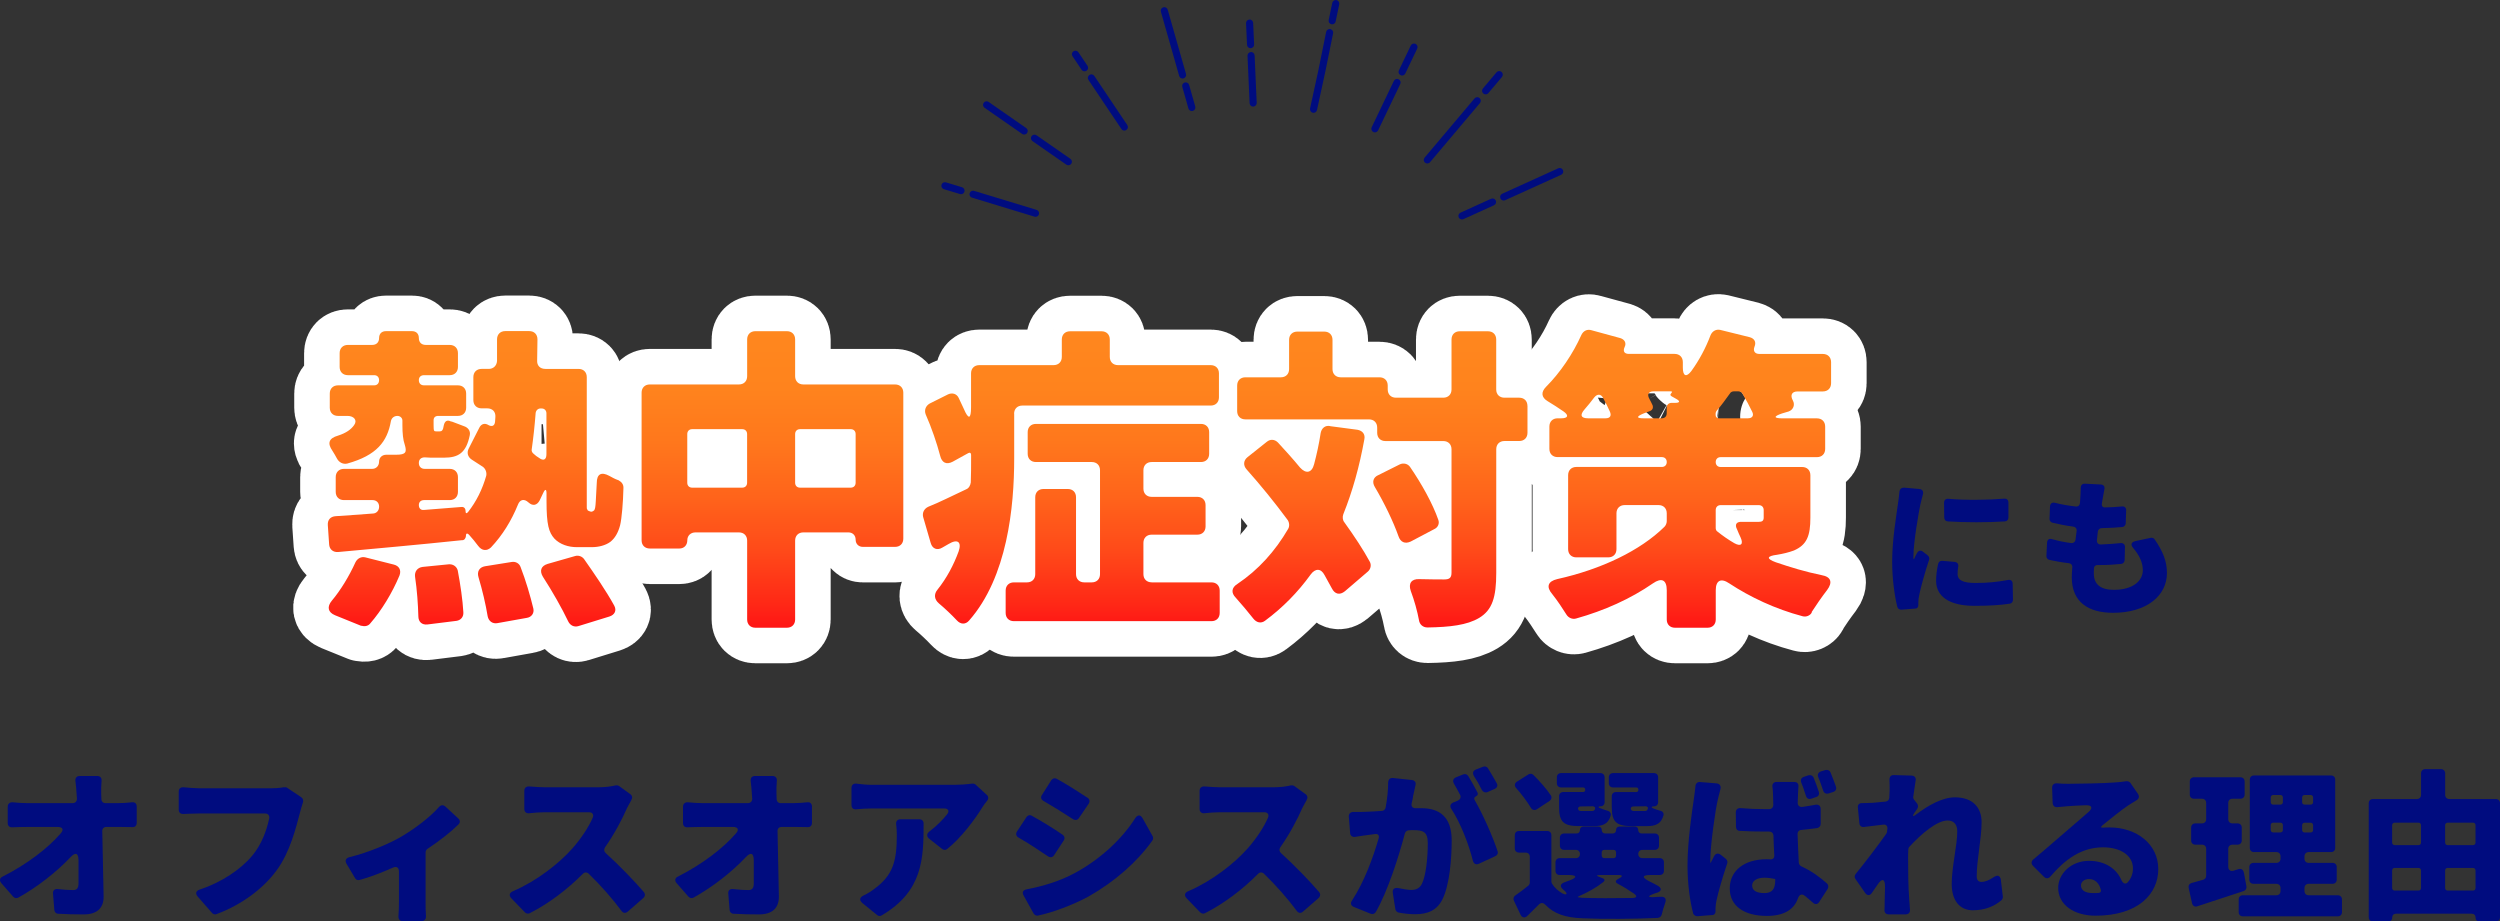
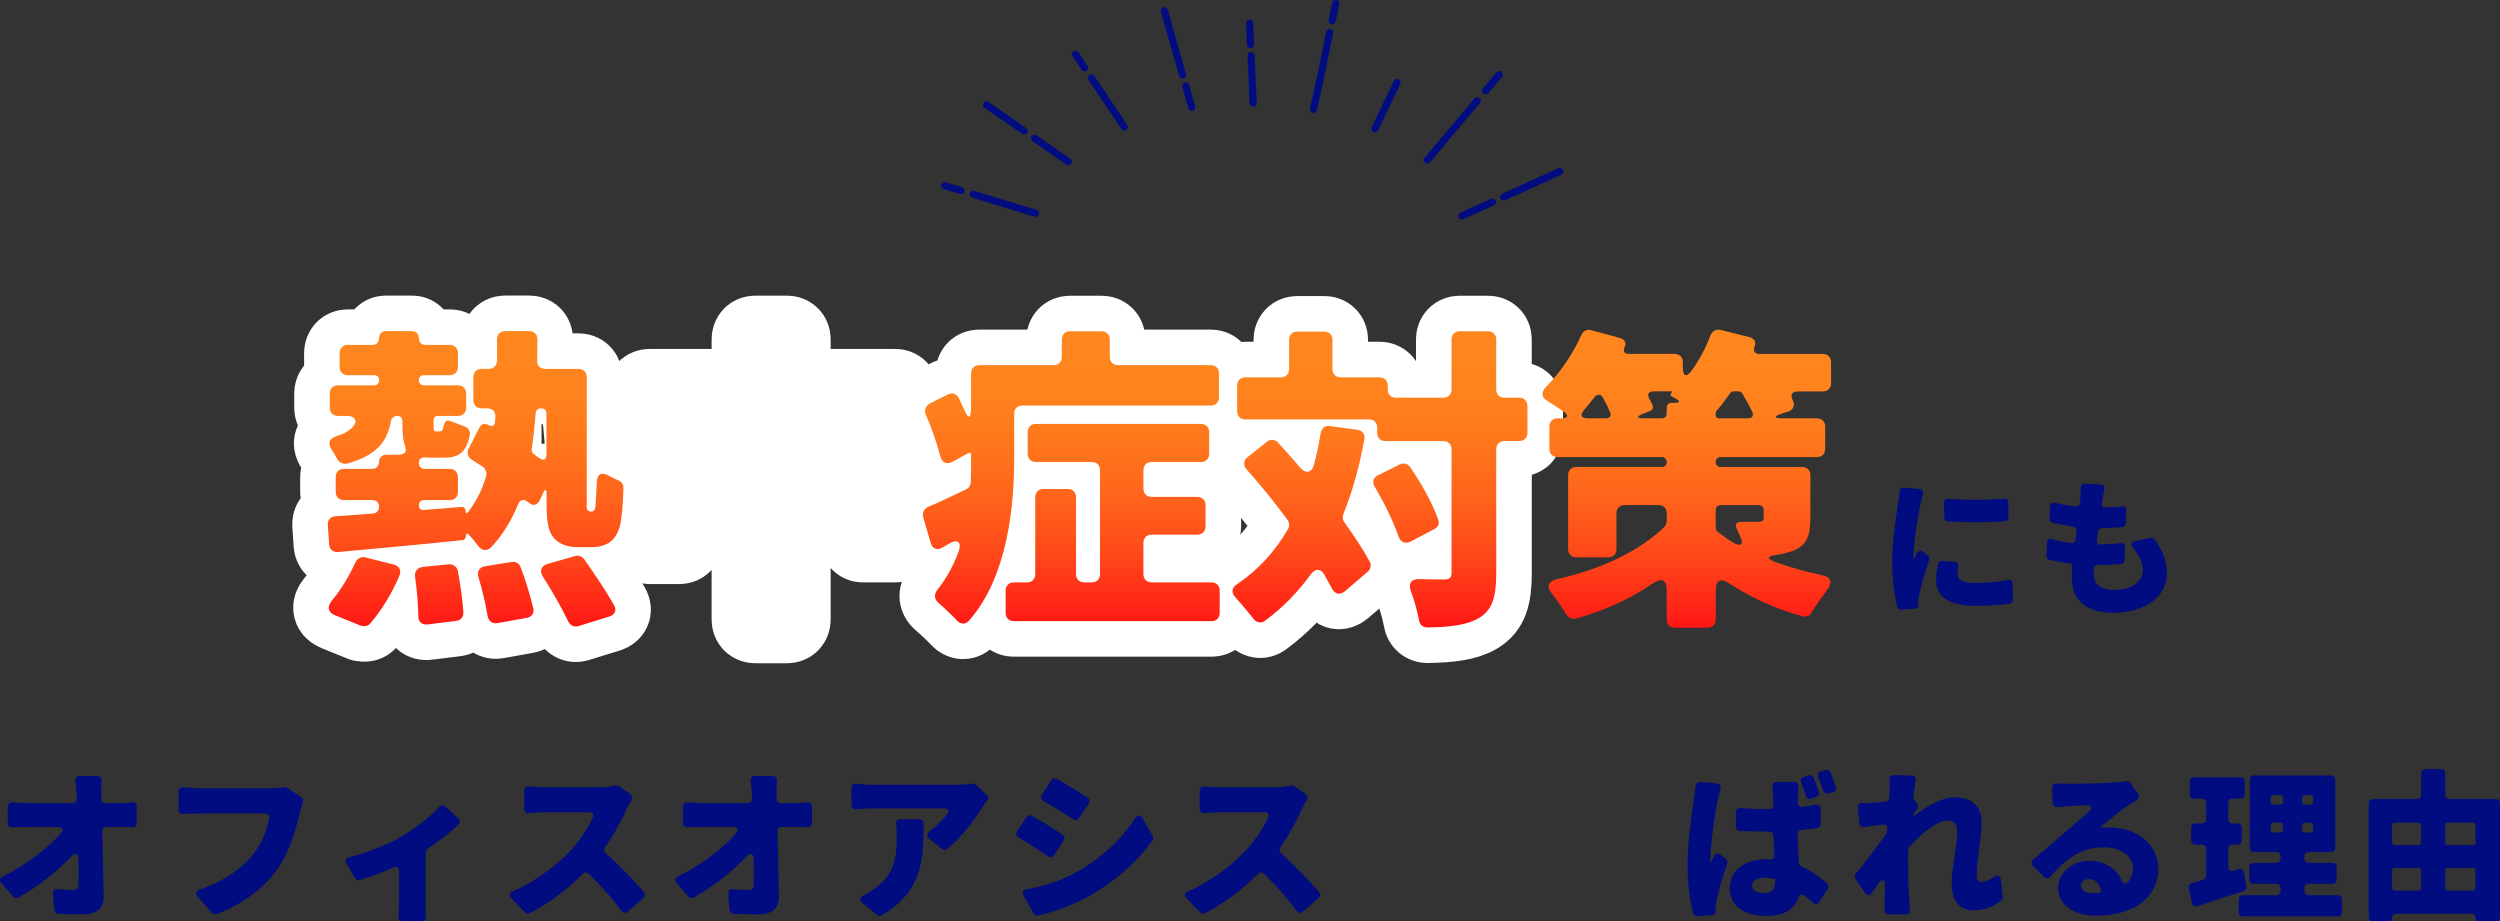
<svg xmlns="http://www.w3.org/2000/svg" id="_レイヤー_2" data-name="レイヤー 2" viewBox="0 0 562.74 207.41">
  <rect x="0" y="0" width="562.74" height="207.41" fill="#333333" stroke="none" />
  <defs>
    <style>
      .cls-1 {
        fill: #000c7f;
      }

      .cls-2 {
        fill: url(#_名称未設定グラデーション_176);
      }

      .cls-3 {
        fill: none;
        stroke: #fff;
        stroke-linecap: round;
        stroke-linejoin: round;
        stroke-width: 16px;
      }
    </style>
    <linearGradient id="_名称未設定グラデーション_176" data-name="名称未設定グラデーション 176" x1="242.99" y1="141.3" x2="242.99" y2="74.2" gradientUnits="userSpaceOnUse">
      <stop offset="0" stop-color="#ff1515" />
      <stop offset=".08" stop-color="#ff2816" />
      <stop offset=".26" stop-color="#ff4a19" />
      <stop offset=".44" stop-color="#ff641b" />
      <stop offset=".62" stop-color="#ff771c" />
      <stop offset=".8" stop-color="#ff831d" />
      <stop offset="1" stop-color="#ff871e" />
    </linearGradient>
  </defs>
  <g id="text_OL">
    <g>
      <g>
        <g>
          <g>
            <path class="cls-3" d="M132.56,115.03l.44.15h.22c.15-.07.37-.15.52-.3.22-.3.3-.81.37-2.07l.22-4.07c0-2.07,1.04-2.59,2.81-1.63.67.37,1.33.74,2,.96,0,0,.07,0,.15.07.67.37,1.11.96,1.04,1.78-.07,3.18-.37,6.73-.74,8.29-.44,1.7-1.18,2.96-2.22,3.77-1.11.81-2.66,1.18-4.14,1.18h-3.4c-1.85,0-3.77-.59-5.03-1.92-1.26-1.41-1.78-3.11-1.78-8.44v-1.7c0-1.04-.3-1.11-.74-.15l-.81,1.7c-.59,1.11-1.55,1.33-2.52.44-.96-.89-1.92-.67-2.37.52-1.48,3.63-3.48,6.88-6.07,9.62-.96.89-2.07.74-2.89-.37-.59-.81-1.33-1.7-2.07-2.52-.37-.37-.67-.3-.67.22,0,.59-.37,1.04-.81,1.04h-.15c-9.84,1.04-19.83,1.92-27.83,2.66-1.11.07-1.92-.59-2-1.7l-.3-4.37c-.07-1.18.59-1.92,1.78-2,2.52-.15,5.25-.37,8.29-.59.89,0,1.48-.67,1.48-1.55s-.59-1.48-1.48-1.48h-6.44c-1.11,0-1.85-.74-1.85-1.85v-3.33c0-1.11.74-1.85,1.85-1.85h6.36c.89,0,1.55-.67,1.55-1.63,0-.89.67-1.55,1.63-1.55h2.22c2.22,0,2.44-.59,1.92-2.29-.37-1.04-.52-2.52-.52-4.37v-1.04c0-.59-.52-1.04-1.11-1.04-.74,0-1.33.44-1.48,1.18-.81,4.59-3.18,7.7-9.84,9.55-.96.22-1.85-.3-2.29-1.11-.3-.59-.67-1.18-1.04-1.78-1.18-1.7-.81-2.81,1.26-3.4,1.85-.59,2.96-1.41,3.63-2.37.81-1.11-.07-2.07-1.48-2.07h-2.15c-1.11,0-1.85-.74-1.85-1.85v-3.18c0-1.11.74-1.85,1.85-1.85h8.14c.67,0,1.11-.44,1.11-1.18,0-.67-.44-1.11-1.11-1.11h-5.92c-1.11,0-1.85-.74-1.85-1.85v-3.11c0-1.11.74-1.85,1.85-1.85h5.48c.96,0,1.55-.59,1.55-1.55s.59-1.55,1.55-1.55h5.85c.96,0,1.55.59,1.55,1.55s.59,1.55,1.55,1.55h5.4c1.11,0,1.85.74,1.85,1.85v3.11c0,1.11-.74,1.85-1.85,1.85h-5.77c-.74,0-1.18.44-1.18,1.11,0,.74.44,1.18,1.18,1.18h7.62c1.11,0,1.85.74,1.85,1.85v3.18c0,1.11-.74,1.85-1.85,1.85h-4.44c-.67,0-1.04.37-1.04.96v1.04c0,1.41.07,1.48.59,1.48h.81c.44,0,.74-.22.89-1.33.22-1.04.81-1.33,1.63-.89h.15l2.74,1.04c.96.3,1.55,1.11,1.33,2.07-.81,3.92-2.52,5.03-5.77,5.03h-3.03l-1.33-.07c-.81,0-1.33.44-1.33,1.26s.52,1.33,1.33,1.33h5.62c1.11,0,1.85.74,1.85,1.85v3.33c0,1.11-.74,1.85-1.85,1.85h-5.77c-.74,0-1.18.44-1.18,1.11,0,.74.44,1.18,1.11,1.11l8.44-.67c.59-.07.96.3.96.89s.22.67.59.22c1.85-2.37,3.18-5.03,4.07-8.14.15-.74-.15-1.55-.74-2l-2.52-1.63c-.89-.59-1.18-1.55-.67-2.52l2.37-4.66c.44-.89,1.26-1.11,2.07-.59.81.44,1.41.15,1.48-.81l.07-1.04c.07-1.18-.67-1.92-1.85-1.92h-1.26c-1.11,0-1.85-.74-1.85-1.85v-5.18c0-1.11.74-1.85,1.85-1.85h1.63c1.04,0,1.78-.74,1.85-1.78v-4.88c0-1.11.74-1.85,1.85-1.85h5.4c1.11,0,1.85.74,1.85,1.85,0,1.63-.07,3.18-.07,4.74-.07,1.18.67,1.92,1.85,1.92h7.47c1.11,0,1.85.74,1.85,1.85v29.31c0,.22,0,.37.15.52,0,.07.07.22.15.22s.07.07.15.07ZM81.42,140.86h-.15l-5.85-2.37c-1.63-.67-1.85-1.92-.74-3.26,2-2.37,3.92-5.55,5.33-8.66.44-.89,1.33-1.33,2.22-1.11l6.44,1.63c1.18.3,1.7,1.26,1.26,2.44-1.63,3.92-4.07,7.92-6.59,10.8-.44.59-1.26.74-1.92.52ZM95.12,127.61l5.92-.59c.96-.07,1.78.52,2,1.41.59,3.11,1.11,6.66,1.26,9.4.07,1.04-.59,1.78-1.55,1.92l-6.51.81c-1.26.15-2.07-.59-2.07-1.85-.07-2.66-.3-5.92-.74-8.88-.15-1.18.52-2.07,1.7-2.22ZM109.18,127.46l5.99-.96c.89-.15,1.7.3,2,1.11,1.18,3.03,2.22,6.59,2.89,9.4.22,1.04-.44,1.92-1.48,2.07l-6.59,1.18c-1.11.22-2-.44-2.22-1.55-.44-2.66-1.18-5.85-2.07-8.81-.37-1.26.22-2.22,1.48-2.44ZM121.9,91.94h-.22c-.59,0-1.04.44-1.11,1.04-.22,2.89-.52,5.62-.89,8.21-.07.37.15.74.44.96.37.37.81.67,1.18.89,1.04.81,1.7.44,1.7-.81v-9.18c0-.67-.44-1.11-1.11-1.11ZM123.24,126.94l6.22-1.78c.74-.22,1.55.07,2,.67,2.29,3.26,5.03,7.25,6.81,10.51.59,1.11.07,2.07-1.11,2.44l-6.96,2.15c-.96.3-1.85-.15-2.29-1.04-1.41-2.96-3.55-6.73-5.7-10.06-.81-1.33-.44-2.44,1.04-2.89Z" />
            <path class="cls-3" d="M180.83,86.54h20.65c1.11,0,1.85.74,1.85,1.85v32.86c0,1.11-.74,1.85-1.85,1.85h-7.25c-.96,0-1.63-.67-1.63-1.63s-.67-1.63-1.63-1.63h-10.14c-1.11,0-1.85.74-1.85,1.85v17.76c0,1.11-.74,1.85-1.85,1.85h-7.1c-1.11,0-1.85-.74-1.85-1.85v-17.76c0-1.11-.74-1.85-1.85-1.85h-9.77c-1.11,0-1.85.74-1.85,1.78,0,1.11-.74,1.85-1.78,1.85h-6.66c-1.11,0-1.85-.74-1.85-1.85v-33.23c0-1.11.74-1.85,1.85-1.85h20.06c1.11,0,1.85-.74,1.85-1.85v-8.29c0-1.11.74-1.85,1.85-1.85h7.1c1.11,0,1.85.74,1.85,1.85v8.29c0,1.11.74,1.85,1.85,1.85ZM155.81,109.77h11.25c.67,0,1.11-.44,1.11-1.11v-10.95c0-.67-.44-1.11-1.11-1.11h-11.25c-.67,0-1.11.44-1.11,1.11v10.95c0,.67.44,1.11,1.11,1.11ZM180.09,109.77h11.4c.67,0,1.11-.44,1.11-1.11v-10.95c0-.67-.44-1.11-1.11-1.11h-11.4c-.67,0-1.11.44-1.11,1.11v10.95c0,.67.44,1.11,1.11,1.11Z" />
            <path class="cls-3" d="M228.29,93.12v10.14c0,10.88-1.55,26.64-10.14,36.41-.81.96-1.92.89-2.74,0-1.18-1.26-2.74-2.74-4.07-3.85-1.04-.89-1.18-2.07-.3-3.11,2.07-2.59,3.63-5.55,4.74-8.58.74-2.15-.22-2.89-2.22-1.7l-1.41.81c-1.18.74-2.29.3-2.66-1.04l-1.7-5.85c-.22-.96.22-1.85,1.18-2.29,2.44-.96,5.33-2.44,8.51-3.92.59-.22.96-.89,1.04-1.55.07-1.85.07-3.63.07-5.4v-.81c0-.44-.3-.59-.67-.37l-3.48,1.92c-1.41.74-2.44.22-2.81-1.33-.74-2.81-1.92-6.29-3.26-9.32-.37-.96,0-1.92.89-2.44l4.14-2.07c.96-.44,2-.15,2.44.89l1.11,2.37c1.04,2.44,1.63,2.37,1.63-.37v-7.62c0-1.11.74-1.85,1.85-1.85h16.73c1.11,0,1.85-.74,1.85-1.85v-3.92c0-1.11.74-1.85,1.85-1.85h7.1c1.11,0,1.85.74,1.85,1.85v3.92c0,1.11.74,1.85,1.85,1.85h20.87c1.11,0,1.85.74,1.85,1.85v5.4c0,1.11-.74,1.85-1.85,1.85h-42.41c-1.11,0-1.85.74-1.85,1.85ZM259.23,131.09h13.47c1.11,0,1.85.74,1.85,1.85v5.03c0,1.11-.74,1.85-1.85,1.85h-44.48c-1.11,0-1.85-.74-1.85-1.85v-5.03c0-1.11.74-1.85,1.85-1.85h2.96c1.11,0,1.85-.74,1.85-1.85v-17.32c0-1.11.74-1.85,1.85-1.85h5.48c1.11,0,1.85.74,1.85,1.85v17.32c0,1.11.74,1.85,1.85,1.85h1.7c1.11,0,1.85-.74,1.85-1.85v-23.39c0-1.11-.74-1.85-1.85-1.85h-12.58c-1.11,0-1.85-.74-1.85-1.85v-4.88c0-1.11.74-1.85,1.85-1.85h37.15c1.11,0,1.85.74,1.85,1.85v4.88c0,1.11-.74,1.85-1.85,1.85h-11.1c-1.11,0-1.85.74-1.85,1.85v4.14c0,1.11.74,1.85,1.85,1.85h10.29c1.11,0,1.85.74,1.85,1.85v4.81c0,1.11-.74,1.85-1.85,1.85h-10.29c-1.11,0-1.85.74-1.85,1.85v7.03c0,1.11.74,1.85,1.85,1.85Z" />
            <path class="cls-3" d="M299.42,95.93l6.14.81c1.18.22,1.78,1.04,1.55,2.15-1.11,6.14-2.66,11.69-4.74,16.87-.22.59-.15,1.33.22,1.78,2.29,3.18,4.29,6.22,5.77,8.95.37.74.15,1.63-.44,2.15l-5.18,4.44c-1.18.96-2.29.67-2.96-.67l-1.63-2.96c-.81-1.55-2.07-1.55-3.11-.15-2.89,4-6.29,7.47-10.29,10.43-.89.67-1.92.44-2.66-.52-1.11-1.41-2.59-3.18-3.92-4.66-1.11-1.11-.96-2.29.37-3.11,4.74-3.18,8.51-7.4,11.4-12.36.37-.59.3-1.41-.07-2-2.96-4-6.14-7.92-9.25-11.4-.81-.89-.74-2,.15-2.74l4.37-3.48c.81-.67,1.78-.59,2.52.15,1.63,1.78,3.33,3.63,4.96,5.62,1.33,1.48,2.66,1.26,3.18-.74.59-2.22,1.11-4.59,1.48-7.03.22-1.11,1.04-1.78,2.15-1.55ZM343.83,91.35v6.07c0,1.11-.74,1.85-1.85,1.85h-3.33c-1.11,0-1.85.74-1.85,1.85v27.83c0,5.48-.89,8.36-3.85,10.14-2.74,1.63-6.59,2.07-11.62,2.15-1.04,0-1.78-.67-1.92-1.63-.37-2-1.04-4.44-1.85-6.59-.59-1.7.15-2.74,1.92-2.66,2.52.07,4.74.07,5.62.07,1.18,0,1.63-.37,1.63-1.55v-27.75c0-1.11-.74-1.85-1.85-1.85h-13.03c-1.11,0-1.85-.74-1.85-1.85v-1.18c0-1.11-.74-1.85-1.85-1.85h-27.82c-1.11,0-1.85-.74-1.85-1.85v-5.77c0-1.11.74-1.85,1.85-1.85h7.99c1.11,0,1.85-.74,1.85-1.85v-6.59c0-1.11.74-1.85,1.85-1.85h6.07c1.11,0,1.85.74,1.85,1.85v6.59c0,1.11.74,1.85,1.85,1.85h8.73c1.11,0,1.85.74,1.85,1.85v.89c0,1.11.74,1.85,1.85,1.85h10.66c1.11,0,1.85-.74,1.85-1.85v-11.25c0-1.11.74-1.85,1.85-1.85h6.36c1.11,0,1.85.74,1.85,1.85v11.25c0,1.11.74,1.85,1.85,1.85h3.33c1.11,0,1.85.74,1.85,1.85ZM310.23,106.96l4.88-2.44c.81-.37,1.78-.15,2.29.59,2.59,3.77,5.11,8.29,6.36,11.91.3.81-.07,1.7-.89,2.07l-5.33,2.81c-1.26.59-2.29.15-2.74-1.18-1.18-3.33-3.18-7.47-5.33-11.1-.67-1.11-.37-2.15.74-2.66Z" />
-             <path class="cls-3" d="M407.51,106.96v9.55c0,4.14-.81,6.14-3.7,7.4-1.18.44-2.44.74-3.77.96-2.37.3-2.52.89-.3,1.7,3.26,1.11,6.66,2.15,10.29,2.89,2.15.37,2.52,1.63,1.26,3.33-1.26,1.63-2.52,3.48-3.48,4.96v.15c-.37.67-1.26,1.04-2.07.81-6.14-1.63-11.77-4.29-16.5-7.4-1.85-1.26-3.03-.67-3.03,1.55v6.59c0,1.11-.74,1.85-1.85,1.85h-7.33c-1.11,0-1.85-.74-1.85-1.85v-6.59c0-2.37-1.18-2.89-3.11-1.55-5.03,3.48-10.95,6.14-17.32,7.92-.81.22-1.7-.15-2.15-.89-.89-1.41-2-3.11-3.18-4.59-1.41-1.63-1.04-2.89,1.11-3.4,9.99-2.22,18.72-6.44,24.13-11.77.3-.3.52-.81.52-1.26v-1.78c0-1.11-.74-1.85-1.85-1.85h-7.62c-1.11,0-1.85.74-1.85,1.85v8.07c0,1.11-.74,1.85-1.85,1.85h-7.18c-1.11,0-1.85-.74-1.85-1.85v-16.65c0-1.11.74-1.85,1.85-1.85h19.24c.67,0,1.11-.44,1.11-1.11s-.44-1.11-1.11-1.11h-23.46c-1.11,0-1.85-.74-1.85-1.85v-5.03c0-1.11.74-1.85,1.85-1.85h.81c1.55,0,1.78-.67.52-1.55-1.18-.81-2.44-1.63-3.55-2.29-1.48-.89-1.55-2.07-.37-3.26,3.18-3.18,6.07-7.47,7.92-11.62.44-.96,1.33-1.41,2.29-1.11l6.51,1.78c.96.3,1.41,1.11.96,2-.44.96-.07,1.55.96,1.55h10.29c1.11,0,1.85.74,1.85,1.85v1.26c0,1.92.81,2.22,1.92.74,1.78-2.44,3.26-5.25,4.29-7.99.37-.96,1.26-1.48,2.22-1.26l6.59,1.63c1.11.3,1.55,1.11,1.11,2.15-.37.96.07,1.63,1.11,1.63h14.28c1.11,0,1.85.74,1.85,1.85v4.74c0,1.11-.74,1.85-1.85,1.85h-5.7c-1.33,0-1.7.89-1.04,2.07.52.96.07,2.07-.96,2.44l-1.48.44c-2,.67-1.92,1.11.15,1.11h7.7c1.11,0,1.85.74,1.85,1.85v5.03c0,1.11-.74,1.85-1.85,1.85h-21.68c-.67,0-1.11.44-1.11,1.11s.44,1.11,1.11,1.11h18.35c1.11,0,1.85.74,1.85,1.85ZM358.89,89.42c-.74.96-1.48,1.92-2.22,2.74-1.11,1.26-.81,2,.81,2h3.92c1.04,0,1.41-.59.96-1.55-.44-.96-.96-2.07-1.55-3.11-.44-.81-1.26-.89-1.92-.07ZM369.99,94.16h4.07c.67,0,1.11-.44,1.11-1.11v-1.26c0-.67.44-1.11,1.11-1.11h.81c1.04,0,1.18-.37.22-.89l-1.04-.59c-.3-.15-.37-.44-.07-.67v-.07c.3-.22.22-.37-.15-.37h-3.85c-1.11,0-1.48.67-.96,1.63.3.52.52,1.04.74,1.48.22.59,0,1.11-.59,1.33l-1.55.59c-1.55.67-1.48,1.04.15,1.04ZM386.94,94.16h6.51c.96,0,1.41-.59.96-1.48-.59-1.26-1.33-2.59-2.15-4-.15-.37-.59-.59-.96-.59h-1.04c-.37,0-.74.22-.89.52-.96,1.33-1.85,2.59-2.89,3.77-.15.15-.3.44-.3.74v.3c0,.44.3.74.74.74ZM386.2,114.81v4.07c0,.3.15.67.44.81,1.11.89,2.37,1.78,3.77,2.59,1.48.81,2.07.22,1.41-1.26-.3-.67-.59-1.26-.81-1.85-.59-1.11-.15-1.78,1.11-1.7h3.7c.81,0,1.18-.22,1.18-.96v-1.7c0-.67-.44-1.11-1.11-1.11h-8.58c-.67,0-1.11.44-1.11,1.11Z" />
          </g>
          <g>
            <path class="cls-2" d="M132.56,115.03l.44.15h.22c.15-.07.37-.15.52-.3.22-.3.3-.81.37-2.07l.22-4.07c0-2.07,1.04-2.59,2.81-1.63.67.37,1.33.74,2,.96,0,0,.07,0,.15.07.67.37,1.11.96,1.04,1.78-.07,3.18-.37,6.73-.74,8.29-.44,1.7-1.18,2.96-2.22,3.77-1.11.81-2.66,1.18-4.14,1.18h-3.4c-1.85,0-3.77-.59-5.03-1.92-1.26-1.41-1.78-3.11-1.78-8.44v-1.7c0-1.04-.3-1.11-.74-.15l-.81,1.7c-.59,1.11-1.55,1.33-2.52.44-.96-.89-1.92-.67-2.37.52-1.48,3.63-3.48,6.88-6.07,9.62-.96.89-2.07.74-2.89-.37-.59-.81-1.33-1.7-2.07-2.52-.37-.37-.67-.3-.67.22,0,.59-.37,1.04-.81,1.04h-.15c-9.84,1.04-19.83,1.92-27.83,2.66-1.11.07-1.92-.59-2-1.7l-.3-4.37c-.07-1.18.59-1.92,1.78-2,2.52-.15,5.25-.37,8.29-.59.89,0,1.48-.67,1.48-1.55s-.59-1.48-1.48-1.48h-6.44c-1.11,0-1.85-.74-1.85-1.85v-3.33c0-1.11.74-1.85,1.85-1.85h6.36c.89,0,1.55-.67,1.55-1.63,0-.89.67-1.55,1.63-1.55h2.22c2.22,0,2.44-.59,1.92-2.29-.37-1.04-.52-2.52-.52-4.37v-1.04c0-.59-.52-1.04-1.11-1.04-.74,0-1.33.44-1.48,1.18-.81,4.59-3.18,7.7-9.84,9.55-.96.22-1.85-.3-2.29-1.11-.3-.59-.67-1.18-1.04-1.78-1.18-1.7-.81-2.81,1.26-3.4,1.85-.59,2.96-1.41,3.63-2.37.81-1.11-.07-2.07-1.48-2.07h-2.15c-1.11,0-1.85-.74-1.85-1.85v-3.18c0-1.11.74-1.85,1.85-1.85h8.14c.67,0,1.11-.44,1.11-1.18,0-.67-.44-1.11-1.11-1.11h-5.92c-1.11,0-1.85-.74-1.85-1.85v-3.11c0-1.11.74-1.85,1.85-1.85h5.48c.96,0,1.55-.59,1.55-1.55s.59-1.55,1.55-1.55h5.85c.96,0,1.55.59,1.55,1.55s.59,1.55,1.55,1.55h5.4c1.11,0,1.85.74,1.85,1.85v3.11c0,1.11-.74,1.85-1.85,1.85h-5.77c-.74,0-1.18.44-1.18,1.11,0,.74.44,1.18,1.18,1.18h7.62c1.11,0,1.85.74,1.85,1.85v3.18c0,1.11-.74,1.85-1.85,1.85h-4.44c-.67,0-1.04.37-1.04.96v1.04c0,1.41.07,1.48.59,1.48h.81c.44,0,.74-.22.89-1.33.22-1.04.81-1.33,1.63-.89h.15l2.74,1.04c.96.3,1.55,1.11,1.33,2.07-.81,3.92-2.52,5.03-5.77,5.03h-3.03l-1.33-.07c-.81,0-1.33.44-1.33,1.26s.52,1.33,1.33,1.33h5.62c1.11,0,1.85.74,1.85,1.85v3.33c0,1.11-.74,1.85-1.85,1.85h-5.77c-.74,0-1.18.44-1.18,1.11,0,.74.44,1.18,1.11,1.11l8.44-.67c.59-.07.96.3.96.89s.22.67.59.22c1.85-2.37,3.18-5.03,4.07-8.14.15-.74-.15-1.55-.74-2l-2.52-1.63c-.89-.59-1.18-1.55-.67-2.52l2.37-4.66c.44-.89,1.26-1.11,2.07-.59.81.44,1.41.15,1.48-.81l.07-1.04c.07-1.18-.67-1.92-1.85-1.92h-1.26c-1.11,0-1.85-.74-1.85-1.85v-5.18c0-1.11.74-1.85,1.85-1.85h1.63c1.04,0,1.78-.74,1.85-1.78v-4.88c0-1.11.74-1.85,1.85-1.85h5.4c1.11,0,1.85.74,1.85,1.85,0,1.63-.07,3.18-.07,4.74-.07,1.18.67,1.92,1.85,1.92h7.47c1.11,0,1.85.74,1.85,1.85v29.31c0,.22,0,.37.15.52,0,.07.07.22.15.22s.07.07.15.07ZM81.42,140.86h-.15l-5.85-2.37c-1.63-.67-1.85-1.92-.74-3.26,2-2.37,3.92-5.55,5.33-8.66.44-.89,1.33-1.33,2.22-1.11l6.44,1.63c1.18.3,1.7,1.26,1.26,2.44-1.63,3.92-4.07,7.92-6.59,10.8-.44.59-1.26.74-1.92.52ZM95.12,127.61l5.92-.59c.96-.07,1.78.52,2,1.41.59,3.11,1.11,6.66,1.26,9.4.07,1.04-.59,1.78-1.55,1.92l-6.51.81c-1.26.15-2.07-.59-2.07-1.85-.07-2.66-.3-5.92-.74-8.88-.15-1.18.52-2.07,1.7-2.22ZM109.18,127.46l5.99-.96c.89-.15,1.7.3,2,1.11,1.18,3.03,2.22,6.59,2.89,9.4.22,1.04-.44,1.92-1.48,2.07l-6.59,1.18c-1.11.22-2-.44-2.22-1.55-.44-2.66-1.18-5.85-2.07-8.81-.37-1.26.22-2.22,1.48-2.44ZM121.9,91.94h-.22c-.59,0-1.04.44-1.11,1.04-.22,2.89-.52,5.62-.89,8.21-.07.37.15.74.44.96.37.37.81.67,1.18.89,1.04.81,1.7.44,1.7-.81v-9.18c0-.67-.44-1.11-1.11-1.11ZM123.24,126.94l6.22-1.78c.74-.22,1.55.07,2,.67,2.29,3.26,5.03,7.25,6.81,10.51.59,1.11.07,2.07-1.11,2.44l-6.96,2.15c-.96.3-1.85-.15-2.29-1.04-1.41-2.96-3.55-6.73-5.7-10.06-.81-1.33-.44-2.44,1.04-2.89Z" />
-             <path class="cls-2" d="M180.83,86.54h20.65c1.11,0,1.85.74,1.85,1.85v32.86c0,1.11-.74,1.85-1.85,1.85h-7.25c-.96,0-1.63-.67-1.63-1.63s-.67-1.63-1.63-1.63h-10.14c-1.11,0-1.85.74-1.85,1.85v17.76c0,1.11-.74,1.85-1.85,1.85h-7.1c-1.11,0-1.85-.74-1.85-1.85v-17.76c0-1.11-.74-1.85-1.85-1.85h-9.77c-1.11,0-1.85.74-1.85,1.78,0,1.11-.74,1.85-1.78,1.85h-6.66c-1.11,0-1.85-.74-1.85-1.85v-33.23c0-1.11.74-1.85,1.85-1.85h20.06c1.11,0,1.85-.74,1.85-1.85v-8.29c0-1.11.74-1.85,1.85-1.85h7.1c1.11,0,1.85.74,1.85,1.85v8.29c0,1.11.74,1.85,1.85,1.85ZM155.81,109.77h11.25c.67,0,1.11-.44,1.11-1.11v-10.95c0-.67-.44-1.11-1.11-1.11h-11.25c-.67,0-1.11.44-1.11,1.11v10.95c0,.67.44,1.11,1.11,1.11ZM180.09,109.77h11.4c.67,0,1.11-.44,1.11-1.11v-10.95c0-.67-.44-1.11-1.11-1.11h-11.4c-.67,0-1.11.44-1.11,1.11v10.95c0,.67.44,1.11,1.11,1.11Z" />
            <path class="cls-2" d="M228.29,93.12v10.14c0,10.88-1.55,26.64-10.14,36.41-.81.96-1.92.89-2.74,0-1.18-1.26-2.74-2.74-4.07-3.85-1.04-.89-1.18-2.07-.3-3.11,2.07-2.59,3.63-5.55,4.74-8.58.74-2.15-.22-2.89-2.22-1.7l-1.41.81c-1.18.74-2.29.3-2.66-1.04l-1.7-5.85c-.22-.96.22-1.85,1.18-2.29,2.44-.96,5.33-2.44,8.51-3.92.59-.22.96-.89,1.04-1.55.07-1.85.07-3.63.07-5.4v-.81c0-.44-.3-.59-.67-.37l-3.48,1.92c-1.41.74-2.44.22-2.81-1.33-.74-2.81-1.92-6.29-3.26-9.32-.37-.96,0-1.92.89-2.44l4.14-2.07c.96-.44,2-.15,2.44.89l1.11,2.37c1.04,2.44,1.63,2.37,1.63-.37v-7.62c0-1.11.74-1.85,1.85-1.85h16.73c1.11,0,1.85-.74,1.85-1.85v-3.92c0-1.11.74-1.85,1.85-1.85h7.1c1.11,0,1.85.74,1.85,1.85v3.92c0,1.11.74,1.85,1.85,1.85h20.87c1.11,0,1.85.74,1.85,1.85v5.4c0,1.11-.74,1.85-1.85,1.85h-42.41c-1.11,0-1.85.74-1.85,1.85ZM259.23,131.09h13.47c1.11,0,1.85.74,1.85,1.85v5.03c0,1.11-.74,1.85-1.85,1.85h-44.48c-1.11,0-1.85-.74-1.85-1.85v-5.03c0-1.11.74-1.85,1.85-1.85h2.96c1.11,0,1.85-.74,1.85-1.85v-17.32c0-1.11.74-1.85,1.85-1.85h5.48c1.11,0,1.85.74,1.85,1.85v17.32c0,1.11.74,1.85,1.85,1.85h1.7c1.11,0,1.85-.74,1.85-1.85v-23.39c0-1.11-.74-1.85-1.85-1.85h-12.58c-1.11,0-1.85-.74-1.85-1.85v-4.88c0-1.11.74-1.85,1.85-1.85h37.15c1.11,0,1.85.74,1.85,1.85v4.88c0,1.11-.74,1.85-1.85,1.85h-11.1c-1.11,0-1.85.74-1.85,1.85v4.14c0,1.11.74,1.85,1.85,1.85h10.29c1.11,0,1.85.74,1.85,1.85v4.81c0,1.11-.74,1.85-1.85,1.85h-10.29c-1.11,0-1.85.74-1.85,1.85v7.03c0,1.11.74,1.85,1.85,1.85Z" />
            <path class="cls-2" d="M299.42,95.93l6.14.81c1.18.22,1.78,1.04,1.55,2.15-1.11,6.14-2.66,11.69-4.74,16.87-.22.59-.15,1.33.22,1.78,2.29,3.18,4.29,6.22,5.77,8.95.37.74.15,1.63-.44,2.15l-5.18,4.44c-1.18.96-2.29.67-2.96-.67l-1.63-2.96c-.81-1.55-2.07-1.55-3.11-.15-2.89,4-6.29,7.47-10.29,10.43-.89.67-1.92.44-2.66-.52-1.11-1.41-2.59-3.18-3.92-4.66-1.11-1.11-.96-2.29.37-3.11,4.74-3.18,8.51-7.4,11.4-12.36.37-.59.3-1.41-.07-2-2.96-4-6.14-7.92-9.25-11.4-.81-.89-.74-2,.15-2.74l4.37-3.48c.81-.67,1.78-.59,2.52.15,1.63,1.78,3.33,3.63,4.96,5.62,1.33,1.48,2.66,1.26,3.18-.74.59-2.22,1.11-4.59,1.48-7.03.22-1.11,1.04-1.78,2.15-1.55ZM343.83,91.35v6.07c0,1.11-.74,1.85-1.85,1.85h-3.33c-1.11,0-1.85.74-1.85,1.85v27.83c0,5.48-.89,8.36-3.85,10.14-2.74,1.63-6.59,2.07-11.62,2.15-1.04,0-1.78-.67-1.92-1.63-.37-2-1.04-4.44-1.85-6.59-.59-1.7.15-2.74,1.92-2.66,2.52.07,4.74.07,5.62.07,1.18,0,1.63-.37,1.63-1.55v-27.75c0-1.11-.74-1.85-1.85-1.85h-13.03c-1.11,0-1.85-.74-1.85-1.85v-1.18c0-1.11-.74-1.85-1.85-1.85h-27.82c-1.11,0-1.85-.74-1.85-1.85v-5.77c0-1.11.74-1.85,1.85-1.85h7.99c1.11,0,1.85-.74,1.85-1.85v-6.59c0-1.11.74-1.85,1.85-1.85h6.07c1.11,0,1.85.74,1.85,1.85v6.59c0,1.11.74,1.85,1.85,1.85h8.73c1.11,0,1.85.74,1.85,1.85v.89c0,1.11.74,1.85,1.85,1.85h10.66c1.11,0,1.85-.74,1.85-1.85v-11.25c0-1.11.74-1.85,1.85-1.85h6.36c1.11,0,1.85.74,1.85,1.85v11.25c0,1.11.74,1.85,1.85,1.85h3.33c1.11,0,1.85.74,1.85,1.85ZM310.23,106.96l4.88-2.44c.81-.37,1.78-.15,2.29.59,2.59,3.77,5.11,8.29,6.36,11.91.3.81-.07,1.7-.89,2.07l-5.33,2.81c-1.26.59-2.29.15-2.74-1.18-1.18-3.33-3.18-7.47-5.33-11.1-.67-1.11-.37-2.15.74-2.66Z" />
            <path class="cls-2" d="M407.51,106.96v9.55c0,4.14-.81,6.14-3.7,7.4-1.18.44-2.44.74-3.77.96-2.37.3-2.52.89-.3,1.7,3.26,1.11,6.66,2.15,10.29,2.89,2.15.37,2.52,1.63,1.26,3.33-1.26,1.63-2.52,3.48-3.48,4.96v.15c-.37.67-1.26,1.04-2.07.81-6.14-1.63-11.77-4.29-16.5-7.4-1.85-1.26-3.03-.67-3.03,1.55v6.59c0,1.11-.74,1.85-1.85,1.85h-7.33c-1.11,0-1.85-.74-1.85-1.85v-6.59c0-2.37-1.18-2.89-3.11-1.55-5.03,3.48-10.95,6.14-17.32,7.92-.81.22-1.7-.15-2.15-.89-.89-1.41-2-3.11-3.18-4.59-1.41-1.63-1.04-2.89,1.11-3.4,9.99-2.22,18.72-6.44,24.13-11.77.3-.3.52-.81.52-1.26v-1.78c0-1.11-.74-1.85-1.85-1.85h-7.62c-1.11,0-1.85.74-1.85,1.85v8.07c0,1.11-.74,1.85-1.85,1.85h-7.18c-1.11,0-1.85-.74-1.85-1.85v-16.65c0-1.11.74-1.85,1.85-1.85h19.24c.67,0,1.11-.44,1.11-1.11s-.44-1.11-1.11-1.11h-23.46c-1.11,0-1.85-.74-1.85-1.85v-5.03c0-1.11.74-1.85,1.85-1.85h.81c1.55,0,1.78-.67.52-1.55-1.18-.81-2.44-1.63-3.55-2.29-1.48-.89-1.55-2.07-.37-3.26,3.18-3.18,6.07-7.47,7.92-11.62.44-.96,1.33-1.41,2.29-1.11l6.51,1.78c.96.3,1.41,1.11.96,2-.44.96-.07,1.55.96,1.55h10.29c1.11,0,1.85.74,1.85,1.85v1.26c0,1.92.81,2.22,1.92.74,1.78-2.44,3.26-5.25,4.29-7.99.37-.96,1.26-1.48,2.22-1.26l6.59,1.63c1.11.3,1.55,1.11,1.11,2.15-.37.96.07,1.63,1.11,1.63h14.28c1.11,0,1.85.74,1.85,1.85v4.74c0,1.11-.74,1.85-1.85,1.85h-5.7c-1.33,0-1.7.89-1.04,2.07.52.96.07,2.07-.96,2.44l-1.48.44c-2,.67-1.92,1.11.15,1.11h7.7c1.11,0,1.85.74,1.85,1.85v5.03c0,1.11-.74,1.85-1.85,1.85h-21.68c-.67,0-1.11.44-1.11,1.11s.44,1.11,1.11,1.11h18.35c1.11,0,1.85.74,1.85,1.85ZM358.89,89.42c-.74.96-1.48,1.92-2.22,2.74-1.11,1.26-.81,2,.81,2h3.92c1.04,0,1.41-.59.96-1.55-.44-.96-.96-2.07-1.55-3.11-.44-.81-1.26-.89-1.92-.07ZM369.99,94.16h4.07c.67,0,1.11-.44,1.11-1.11v-1.26c0-.67.44-1.11,1.11-1.11h.81c1.04,0,1.18-.37.22-.89l-1.04-.59c-.3-.15-.37-.44-.07-.67v-.07c.3-.22.22-.37-.15-.37h-3.85c-1.11,0-1.48.67-.96,1.63.3.52.52,1.04.74,1.48.22.59,0,1.11-.59,1.33l-1.55.59c-1.55.67-1.48,1.04.15,1.04ZM386.94,94.16h6.51c.96,0,1.41-.59.96-1.48-.59-1.26-1.33-2.59-2.15-4-.15-.37-.59-.59-.96-.59h-1.04c-.37,0-.74.22-.89.52-.96,1.33-1.85,2.59-2.89,3.77-.15.15-.3.44-.3.74v.3c0,.44.3.74.74.74ZM386.2,114.81v4.07c0,.3.15.67.44.81,1.11.89,2.37,1.78,3.77,2.59,1.48.81,2.07.22,1.41-1.26-.3-.67-.59-1.26-.81-1.85-.59-1.11-.15-1.78,1.11-1.7h3.7c.81,0,1.18-.22,1.18-.96v-1.7c0-.67-.44-1.11-1.11-1.11h-8.58c-.67,0-1.11.44-1.11,1.11Z" />
          </g>
        </g>
        <g>
          <path class="cls-1" d="M428.57,109.76l3.47.31c.7.07.98.56.8,1.23-.24.84-.46,1.82-.56,2.21-.38,1.72-1.58,8.68-1.58,11.76v.39c0,.25.1.25.21.04.17-.42.38-.81.59-1.19.32-.6.84-.74,1.37-.31l1.08.84c.28.25.42.63.28.98-.95,2.84-1.86,6.13-2.21,7.88-.11.46-.21,1.26-.21,1.58v.74c0,.46-.25.77-.7.77l-3.15.25c-.42,0-.77-.25-.88-.63-.59-2.35-1.16-6.16-1.16-10.19,0-5.04.98-10.54,1.29-12.95.11-.77.28-1.82.35-2.84.07-.53.46-.88.98-.84ZM437.22,126.24l2.77.24c.59.07.91.49.8,1.09-.11.56-.14,1.09-.14,1.65,0,1.47,1.36,2,4.06,2s4.76-.21,7.28-.67c.63-.14,1.05.21,1.05.84l.07,3.61c0,.46-.28.81-.7.88-2.03.31-4.48.49-7.95.49-5.78,0-8.65-2.17-8.65-5.64,0-1.26.17-2.49.46-3.82.11-.46.49-.7.95-.67ZM438.58,112.28c3.88.35,9.07.25,12.53-.03.59-.07.98.28.98.88v3.36c0,.49-.31.84-.8.88-3.96.25-8.86.25-12.85,0-.49-.03-.8-.39-.8-.88l-.04-3.33c0-.59.38-.95.98-.88Z" />
          <path class="cls-1" d="M480.65,121.8l3.47-.74c.35-.07.7.07.88.35,1.89,2.73,2.77,4.94,2.77,7.6,0,5.04-4.52,8.93-12.11,8.93-5.6,0-9.31-2.42-9.31-7.98,0-.56.04-1.29.11-2.21.07-.53-.25-.91-.77-.98-1.65-.18-3.12-.46-4.38-.74-.42-.1-.7-.46-.67-.88l.14-2.98c.04-.7.49-1.02,1.16-.8,1.47.42,2.91.7,4.31.88.49.03.88-.28.94-.77l.25-1.96c.07-.53-.25-.91-.77-.98-1.61-.21-3.22-.52-4.66-.88-.42-.1-.7-.46-.67-.88l.11-2.77c.04-.7.53-1.02,1.19-.81,1.4.35,2.94.63,4.58.81.56.07.91-.25.98-.81.04-.39.04-.74.07-1.09.03-.7.1-1.47.1-2.28,0-.63.35-.98.98-.95l3.54.18c.63.03.95.49.8,1.09-.17.88-.28,1.57-.42,2.28-.04.21-.1.53-.14.88v.07c-.11.53.21.88.74.84,1.4-.03,2.66-.1,3.67-.21.67-.1,1.08.24,1.05.91l-.1,2.91c-.04.42-.35.77-.77.8-1.4.14-2.76.21-4.62.25-.46,0-.8.31-.88.74l-.21,1.96c-.07.59.28.98.88.98,1.37-.03,2.98-.18,4.45-.31.59-.07,1.02.31.98.91l-.07,2.94c-.04.46-.35.81-.8.84-1.4.14-3.01.25-4.66.25h-.67c-.42,0-.73.28-.77.67-.04.49-.04.91-.04,1.23,0,2.45,1.54,3.68,4.52,3.68,4.34,0,6.51-2.07,6.51-4.41,0-1.79-.81-3.4-2.17-5.01-.63-.73-.46-1.33.49-1.54Z" />
        </g>
      </g>
      <g>
        <path class="cls-1" d="M216.32,43.71c-.08,0-.16-.01-.23-.03l-3.63-1.1c-.42-.13-.66-.58-.53-1,.13-.42.58-.66,1-.53l3.63,1.1c.42.13.66.58.53,1-.1.35-.42.57-.77.57Z" />
        <path class="cls-1" d="M233.09,48.8c-.08,0-.16-.01-.23-.03l-14.07-4.28c-.42-.13-.66-.58-.53-1,.13-.42.58-.66,1-.53l14.07,4.28c.42.13.66.58.53,1-.11.35-.42.57-.77.57Z" />
        <path class="cls-1" d="M230.55,30.29c-.16,0-.32-.05-.46-.14l-8.47-5.89c-.36-.25-.45-.75-.2-1.12.25-.36.75-.45,1.11-.2l8.47,5.89c.36.25.45.75.2,1.11-.16.22-.4.34-.66.34Z" />
        <path class="cls-1" d="M240.48,37.2c-.16,0-.32-.05-.46-.14l-7.62-5.3c-.36-.25-.45-.75-.2-1.11.25-.36.75-.45,1.12-.2l7.62,5.3c.36.25.45.75.2,1.11-.16.22-.41.34-.66.34Z" />
        <path class="cls-1" d="M244.13,16.05c-.26,0-.51-.12-.67-.35l-2.05-3.05c-.25-.37-.15-.87.22-1.11.37-.25.86-.15,1.11.22l2.05,3.05c.25.37.15.87-.22,1.11-.14.09-.29.14-.45.14Z" />
        <path class="cls-1" d="M253.09,29.4c-.26,0-.51-.13-.67-.36l-7.42-11.06c-.25-.37-.15-.87.22-1.11.37-.25.86-.15,1.11.22l7.42,11.06c.25.37.15.86-.22,1.11-.14.09-.29.14-.45.14Z" />
        <path class="cls-1" d="M266.2,17.68c-.35,0-.67-.23-.77-.58l-4.12-14.47c-.12-.43.13-.87.55-.99.42-.12.87.12.99.55l4.12,14.47c.12.42-.13.87-.55.99-.07.02-.15.03-.22.03Z" />
        <path class="cls-1" d="M268.28,25c-.35,0-.67-.23-.77-.58l-1.38-4.86c-.12-.43.13-.87.55-.99.43-.12.87.12.99.55l1.38,4.86c.12.43-.13.87-.55.99-.07.02-.15.03-.22.03Z" />
        <path class="cls-1" d="M281.5,10.86c-.43,0-.78-.34-.8-.77l-.22-4.85c-.02-.44.32-.82.76-.84.43-.04.82.32.84.76l.22,4.85c.02.44-.32.82-.76.84-.01,0-.02,0-.04,0Z" />
        <path class="cls-1" d="M282.08,24c-.43,0-.78-.33-.8-.77l-.47-10.67c-.02-.44.32-.82.76-.84.44-.05.82.32.84.76l.47,10.67c.02.44-.32.82-.76.84-.01,0-.02,0-.04,0Z" />
        <path class="cls-1" d="M299.87,5.48c-.05,0-.11,0-.17-.02-.43-.09-.71-.52-.62-.95l.81-3.87c.09-.43.52-.71.95-.62.43.09.71.52.62.95l-.81,3.87c-.08.38-.41.64-.78.64Z" />
        <path class="cls-1" d="M295.68,25.4c-.06,0-.12,0-.18-.02-.43-.1-.7-.53-.61-.96,1.32-5.9,2.51-11.54,3.62-17.24.09-.43.51-.72.94-.63.43.08.72.51.63.94-1.12,5.72-2.31,11.37-3.63,17.28-.08.37-.41.63-.78.63Z" />
-         <path class="cls-1" d="M315.6,17c-.12,0-.23-.03-.34-.08-.4-.19-.57-.67-.38-1.07l2.68-5.6c.19-.4.67-.57,1.07-.38.4.19.57.67.38,1.07l-2.68,5.6c-.14.29-.42.46-.72.46Z" />
        <path class="cls-1" d="M309.48,29.8c-.12,0-.23-.03-.34-.08-.4-.19-.57-.67-.38-1.07l4.99-10.43c.19-.4.67-.57,1.07-.38.4.19.57.67.38,1.07l-4.99,10.43c-.14.29-.42.45-.72.46Z" />
        <path class="cls-1" d="M334.41,21.24c-.18,0-.37-.06-.52-.19-.34-.29-.38-.79-.1-1.13l3.07-3.64c.28-.34.79-.38,1.13-.09.34.28.38.79.1,1.13l-3.07,3.64c-.16.19-.38.28-.61.28Z" />
        <path class="cls-1" d="M321.28,36.8c-.18,0-.37-.06-.52-.19-.34-.28-.38-.79-.09-1.13l11.24-13.32c.28-.34.79-.38,1.13-.1.34.29.38.79.1,1.13l-11.24,13.32c-.16.19-.38.28-.61.28Z" />
        <path class="cls-1" d="M338.47,45.14c-.3,0-.6-.17-.73-.47-.18-.4,0-.88.4-1.06l12.62-5.73c.41-.18.88,0,1.06.4.18.4,0,.88-.4,1.06l-12.62,5.73c-.11.05-.22.07-.33.07Z" />
        <path class="cls-1" d="M329.08,49.4c-.3,0-.6-.17-.73-.47-.18-.4,0-.88.4-1.06l6.89-3.13c.4-.18.88,0,1.06.4.18.4,0,.88-.4,1.06l-6.89,3.13c-.11.05-.22.07-.33.07Z" />
      </g>
      <g>
        <path class="cls-1" d="M23.78,180.78h2.89c.91,0,2.09-.08,3.04-.19.65-.08,1.06.3,1.06.95v3.69c0,.61-.38.99-.99.95-.99,0-2.01-.04-2.77-.04h-3.04c-.61,0-.99.38-.95.99.08,4.86.23,9.88.3,14.63.04,2.58-1.41,4.07-4.48,4.07-2.09,0-3.84-.04-5.74-.15-.46,0-.84-.38-.87-.84l-.3-3.69c-.08-.68.34-1.1,1.06-1.03,1.29.15,2.58.23,3.46.23s1.22-.46,1.22-1.52v-5.24c-.04-1.6-.68-1.82-1.79-.65-3.15,3.34-7.52,6.76-11.78,9.12-.38.19-.84.11-1.14-.23l-2.66-3.04c-.49-.57-.38-1.18.3-1.48,5.47-2.77,10.18-6.38,13.07-9.73.76-.84.42-1.44-.68-1.44h-6.76c-1.06,0-2.36.04-3.5.08-.61.04-.99-.34-.99-.95v-3.69c0-.65.46-1.03,1.1-.99,1.03.11,2.32.19,3.27.19h10.26c.57,0,.95-.42.95-.99l-.08-1.1c-.04-.84-.15-1.9-.27-2.96-.04-.65.3-1.06.99-1.06h3.95c.65,0,1.03.46.95,1.1-.08.99-.11,2.05-.08,2.93l.04,1.14c0,.57.38.95.95.95Z" />
        <path class="cls-1" d="M63.95,177.24c.27-.08.53-.04.72.11l3.12,2.09c.42.27.57.76.38,1.25-.23.68-.46,1.52-.61,2.09-.91,3.42-2.24,9.04-5.36,13.22-2.81,3.84-7.56,7.56-13.45,9.76-.38.15-.76.04-1.03-.27l-3.23-3.69c-.57-.68-.38-1.29.46-1.56,4.86-1.6,9.31-4.56,11.89-7.71,2.05-2.47,3.19-5.62,3.76-8.32.11-.65-.27-1.1-.91-1.1h-14.78c-1.25,0-2.62.08-3.65.11-.61.04-1.03-.34-1.03-.95v-4.07c0-.68.42-1.03,1.06-.99,1.22.11,2.74.23,3.61.23h16.07c.72,0,1.82-.04,2.89-.23h.08Z" />
        <path class="cls-1" d="M100.24,181.54l2.93,2.7c.42.38.46.91.04,1.33-1.67,1.67-4.26,3.69-6.99,5.51-.23.15-.42.46-.42.8v11.13c0,.91,0,2.13.08,3.12.08.72-.3,1.22-1.06,1.22h-4.14c-.65,0-1.03-.42-.99-1.1.08-.99.11-2.28.11-3.23v-6.84c0-.91-.53-1.25-1.37-.87-2.55,1.14-5.32,2.17-7.48,2.77-.42.11-.84-.04-1.03-.42l-1.94-3.27c-.38-.68-.11-1.25.65-1.44,4.37-1.06,9.04-3.08,11.59-4.56,3.31-1.94,6.65-4.52,8.59-6.73.42-.49.99-.53,1.44-.11Z" />
        <path class="cls-1" d="M138.62,176.79c.27-.04.57,0,.8.19l2.47,1.79c.42.3.53.84.23,1.25v.08c-.3.57-.72,1.25-.99,1.82-1.1,2.51-2.81,5.78-4.94,8.81-.3.46-.23.95.15,1.29,3.04,2.74,6.57,6.42,8.59,8.78.34.42.3.95-.11,1.33l-3.53,3.08c-.49.42-1.03.34-1.41-.19-2.05-2.77-4.6-5.66-7.33-8.32-.42-.42-.95-.42-1.37,0-3.46,3.5-7.67,6.69-11.93,8.85-.34.19-.8.11-1.1-.19l-3.04-3.15c-.61-.65-.46-1.25.34-1.6,5.36-2.28,10.45-6.31,13.37-9.61,1.98-2.24,3.69-4.83,4.6-6.95.3-.72-.08-1.22-.84-1.22h-9.92c-1.18,0-2.55.11-3.61.23-.61.04-1.03-.34-1.03-.95v-4.1c0-.65.42-1.03,1.1-.99,1.22.11,2.74.19,3.53.19h12.04c1.52,0,2.93-.19,3.84-.42h.08Z" />
        <path class="cls-1" d="M175.78,180.78h2.89c.91,0,2.09-.08,3.04-.19.65-.08,1.06.3,1.06.95v3.69c0,.61-.38.99-.99.95-.99,0-2.01-.04-2.77-.04h-3.04c-.61,0-.99.38-.95.99.08,4.86.23,9.88.3,14.63.04,2.58-1.41,4.07-4.48,4.07-2.09,0-3.84-.04-5.74-.15-.46,0-.84-.38-.87-.84l-.3-3.69c-.08-.68.34-1.1,1.06-1.03,1.29.15,2.58.23,3.46.23s1.22-.46,1.22-1.52v-5.24c-.04-1.6-.68-1.82-1.79-.65-3.15,3.34-7.52,6.76-11.78,9.12-.38.19-.84.11-1.14-.23l-2.66-3.04c-.49-.57-.38-1.18.3-1.48,5.47-2.77,10.18-6.38,13.07-9.73.76-.84.42-1.44-.68-1.44h-6.76c-1.06,0-2.36.04-3.5.08-.61.04-.99-.34-.99-.95v-3.69c0-.65.46-1.03,1.1-.99,1.03.11,2.32.19,3.27.19h10.26c.57,0,.95-.42.95-.99l-.08-1.1c-.04-.84-.15-1.9-.27-2.96-.04-.65.3-1.06.99-1.06h3.95c.65,0,1.03.46.95,1.1-.08.99-.11,2.05-.08,2.93l.04,1.14c0,.57.38.95.95.95Z" />
        <path class="cls-1" d="M219.67,176.67l2.43,2.24c.42.34.46.87.11,1.33-.42.49-.84,1.06-1.06,1.44-1.75,2.85-4.86,6.99-7.94,9.42-.34.3-.8.27-1.14,0l-2.93-2.32c-.61-.49-.57-1.1.04-1.6,1.63-1.22,3.08-2.7,4.03-3.91.57-.72.23-1.29-.68-1.29h-16.3c-1.25,0-2.2.08-3.5.19-.65.08-1.06-.3-1.06-.95v-3.88c0-.65.46-1.03,1.1-.95,1.14.15,2.28.27,3.46.27h18.73c.99,0,2.77-.11,3.8-.27.34-.04.68.04.91.27ZM202.69,184.42h4.26c.57,0,.95.38.95.95,0,7.94-.19,15.24-9.42,20.67-.34.23-.76.19-1.06-.08l-3.27-2.66c-.8-.68-.68-1.29.27-1.75.8-.38,1.63-.87,2.51-1.56,4.03-3,4.94-6.08,4.94-11.97,0-.87-.04-1.67-.15-2.51-.08-.65.3-1.1.99-1.1Z" />
        <path class="cls-1" d="M232.26,183.63c2.24,1.22,5.05,2.96,6.92,4.26.46.3.57.84.27,1.29l-2.17,3.31c-.3.49-.84.61-1.33.3-1.94-1.33-4.56-3.04-6.69-4.26-.53-.3-.68-.84-.34-1.37l2.13-3.23c.27-.42.76-.57,1.22-.3ZM231.08,200.19c3.65-.72,7.41-1.79,11.02-3.76,5.62-3.08,10.45-7.56,13.41-12.23.57-.87,1.22-.87,1.71.04l2.24,3.99c.15.3.15.68-.08.99-3.46,4.86-8.47,9.23-14.29,12.54-3.46,1.9-8.28,3.69-11.44,4.33-.38.08-.76-.11-.99-.46l-2.24-4.03c-.42-.72-.15-1.25.65-1.41ZM237.88,175.31c2.2,1.22,5.02,3,6.92,4.26.49.3.57.84.27,1.33l-2.2,3.23c-.3.49-.84.57-1.33.27-1.9-1.25-4.56-2.89-6.69-4.14-.53-.3-.65-.84-.3-1.33l2.09-3.31c.3-.42.8-.57,1.25-.3Z" />
        <path class="cls-1" d="M290.62,176.79c.27-.04.57,0,.8.19l2.47,1.79c.42.3.53.84.23,1.25v.08c-.3.57-.72,1.25-.99,1.82-1.1,2.51-2.81,5.78-4.94,8.81-.3.46-.23.95.15,1.29,3.04,2.74,6.57,6.42,8.59,8.78.34.42.3.95-.11,1.33l-3.53,3.08c-.49.42-1.03.34-1.41-.19-2.05-2.77-4.6-5.66-7.33-8.32-.42-.42-.95-.42-1.37,0-3.46,3.5-7.67,6.69-11.93,8.85-.34.19-.8.11-1.1-.19l-3.04-3.15c-.61-.65-.46-1.25.34-1.6,5.36-2.28,10.45-6.31,13.37-9.61,1.98-2.24,3.69-4.83,4.6-6.95.3-.72-.08-1.22-.84-1.22h-9.92c-1.18,0-2.55.11-3.61.23-.61.04-1.03-.34-1.03-.95v-4.1c0-.65.42-1.03,1.1-.99,1.22.11,2.74.19,3.53.19h12.04c1.52,0,2.93-.19,3.84-.42h.08Z" />
-         <path class="cls-1" d="M313.54,175.12l4.29.46c.61.08.95.53.8,1.14l-.53,2.39c-.08.57-.19,1.14-.34,1.71-.15.72.23,1.14.95,1.1h1.22c4.1,0,6.84,1.94,6.84,7.26,0,4.22-.49,9.95-2.01,13.11-1.22,2.58-3.31,3.5-6.23,3.5-1.14,0-2.55-.15-3.72-.38-.38-.08-.65-.42-.72-.76l-.57-3.61c-.15-.87.3-1.29,1.22-1.14,1.1.23,2.28.42,2.89.42,1.14,0,1.94-.38,2.43-1.37.91-1.79,1.33-5.85,1.33-9.16,0-2.62-1.1-2.93-3.3-2.93-.27,0-.61,0-.99.04-.42.04-.76.3-.87.72-1.41,5.28-3.8,12.88-6.54,17.67-.27.42-.72.57-1.18.38l-3.76-1.52c-.68-.27-.84-.84-.42-1.44,2.74-4.18,4.75-9.65,6-14.02.19-.68-.15-1.03-.8-.95l-1.14.15c-.87.11-2.24.3-3.38.49-.61.08-1.06-.27-1.1-.87l-.3-3.69c-.04-.65.38-1.06,1.03-1.06,1.03.04,2.01,0,3.04-.04.91-.04,2.05-.08,3.38-.19.42,0,.76-.34.84-.76.38-2.05.57-3.95.57-5.66.04-.65.42-1.06,1.1-.99ZM332.23,179.26c-.38.15-.49.49-.27.87,1.86,3.19,4.07,8.24,5.13,11.44.19.49-.04.95-.49,1.14l-3.69,1.71c-.68.3-1.18.04-1.37-.68-.91-3.65-2.77-8.47-4.83-11.63-.42-.61-.27-1.18.42-1.48l1.03-.42c.57-.27.76-.8.49-1.33-.46-.84-.91-1.71-1.37-2.47-.34-.61-.19-1.18.46-1.44l1.6-.65c.42-.19.91-.04,1.14.34.72,1.14,1.52,2.62,2.09,3.72.19.34.04.72-.34.87ZM336.45,177.58l-1.63.72c-.49.19-.99,0-1.25-.46-.49-1.03-1.14-2.17-1.79-3.15-.38-.65-.23-1.22.46-1.48l1.56-.61c.42-.19.91-.04,1.14.34.65,1.03,1.41,2.36,1.98,3.38.27.49.08,1.03-.46,1.25Z" />
-         <path class="cls-1" d="M372.93,200.95l-.65.23c-1.48.53-1.41.84.15.76.46-.04.91-.08,1.33-.08,1.03-.08,1.41.46,1.06,1.41-.3.84-.57,1.75-.76,2.55-.11.46-.46.76-.91.8-4.9.23-12.42.3-16.98.08-3.72-.15-6.31-.95-8.32-3.04-.46-.49-1.03-.53-1.48-.04-.8.8-1.63,1.63-2.58,2.55-.57.53-1.18.42-1.52-.27l-1.48-3.12c-.23-.46-.11-.95.3-1.22.95-.68,1.98-1.41,2.92-2.2.19-.15.34-.46.34-.72v-5.78c0-.57-.38-.95-.95-.95h-1.48c-.57,0-.95-.38-.95-.95v-2.96c0-.57.38-.95.95-.95h6.34c.57,0,.95.38.95.95v10.49l.08.3s.04.11.08.15c.57.91,1.37,1.6,2.28,2.13,1.1.57,1.33.08.34-.72-.95-.76-.87-1.41.27-1.79.38-.15.76-.27,1.14-.42,1.67-.61,1.52-1.18-.27-1.18h-2.05c-.57,0-.95-.38-.95-.95v-1.9c0-.57.38-.95.95-.95h3.65c.53,0,.91-.38.91-.95,0-.53-.38-.91-.91-.91h-2.66c-.57,0-.95-.38-.95-.95v-1.79c0-.57.38-.95.95-.95h2.81c.46,0,.76-.3.76-.8,0-.46.3-.76.8-.76h3.34c.46,0,.76.3.76.76,0,.49.3.8.8.8h1.67c.46,0,.76-.3.76-.8,0-.46.3-.76.8-.76h3.42c.46,0,.76.3.76.76,0,.49.3.8.8.8h2.93c.57,0,.95.38.95.95v1.79c0,.57-.38.95-.95.95h-2.77c-.57,0-.95.38-.95.91,0,.57.38.95.95.95h3.88c.57,0,.95.38.95.95v1.9c0,.57-.38.95-.95.95h-2.09c-1.86,0-1.98.53-.34,1.37.68.34,1.37.68,1.98,1.03.99.57.91,1.25-.19,1.6ZM348.8,180.28l-2.81,1.86c-.57.38-1.14.19-1.44-.38-.8-1.33-2.05-3-3.27-4.37-.46-.53-.38-1.1.23-1.48l2.54-1.6c.34-.23.84-.19,1.14.15,1.41,1.41,2.96,3.15,3.91,4.6.27.46.11.95-.3,1.22ZM356.82,177.74c0-.3-.19-.49-.49-.49h-4.94c-.57,0-.95-.38-.95-.95v-1.33c0-.57.38-.95.95-.95h8.85c.57,0,.95.38.95.95v5.62c0,.53-.38.91-.91.91s-.61.19-.15.42h.08c.49.19,1.06.42,1.63.57.53.11.87.57.72,1.1-.53,1.82-1.67,2.36-3.76,2.36h-3.38c-3.53,0-4.48-.99-4.48-4.29v-2.43c0-.57.38-.95.95-.95h4.45c.3,0,.49-.19.49-.53ZM360.16,197.46l.53.19c.53.19.65.57.19.91-1.52,1.22-3.53,2.32-5.43,3.15-.38.15-.38.3.04.3l.68.08c2.81.11,7.11.11,11.32.04.95-.04,1.1-.42.3-.99-1.06-.72-2.32-1.52-3.61-2.2-.61-.3-.61-.72-.04-1.03l.38-.23c.8-.42.72-.72-.19-.72h-4.1c-.95,0-.99.19-.08.49ZM358.26,182.56c.42,0,.61-.08.76-.42.15-.38-.11-.65-.53-.65l-2.74.04c-.34,0-.61.27-.53.57.08.38.34.46.87.46h2.17ZM360.54,191.87v.72c0,.34.23.57.57.57h2.09c.34,0,.57-.23.57-.57v-.72c0-.34-.23-.57-.57-.57h-2.09c-.34,0-.57.23-.57.57ZM368.79,177.74c0-.3-.19-.49-.49-.49h-5.21c-.57,0-.95-.38-.95-.95v-1.33c0-.57.38-.95.95-.95h9.2c.57,0,.95.38.95.95v5.59c0,.57-.38.95-.95.95-.61,0-.68.23-.15.46.49.19,1.03.38,1.6.53.53.11.87.57.68,1.1-.53,1.82-1.67,2.36-3.76,2.36h-3.34c-3.53,0-4.52-.99-4.52-4.29v-2.43c0-.57.38-.95.95-.95h4.56c.3,0,.49-.19.49-.53ZM370.12,182.56c.42,0,.65-.08.76-.42.19-.38-.08-.65-.49-.65l-2.77.04c-.34,0-.61.27-.53.57.11.38.34.46.91.46h2.13Z" />
        <path class="cls-1" d="M382.66,176.03l3.69.3c.76.08,1.1.57.91,1.33-.27.91-.49,2.01-.61,2.43-.46,1.82-1.67,10.18-1.67,13.49v.42c0,.27.11.27.19.08v-.08c.23-.46.42-.84.65-1.25.34-.65.91-.8,1.52-.34l1.14.91c.3.27.46.68.3,1.06-1.03,3.04-1.98,6.34-2.39,8.24-.11.49-.23,1.33-.23,1.71v.8c0,.49-.27.84-.76.84l-3.31.27c-.46,0-.84-.27-.99-.65v-.08c-.65-2.51-1.25-6.31-1.25-10.68,0-5.51,1.03-12.2,1.41-14.86.11-.8.27-1.94.38-3.04.04-.57.46-.95,1.03-.91ZM409.83,182.07v3.38c0,.49-.34.87-.8.95-1.14.15-2.32.3-3.57.42-.53.04-.87.42-.83.99.08,2.51.19,4.6.27,6.38.04.38.27.68.61.84,2.43,1.1,4.29,2.55,5.74,3.84.34.3.38.8.15,1.22l-1.9,2.93c-.34.57-.95.65-1.44.15-.61-.53-1.18-1.03-1.75-1.48-.72-.61-1.29-.34-1.6.53-.87,2.47-3.08,3.95-6.99,3.95-5.05,0-8.36-2.17-8.36-6.19s3.31-6.57,8.28-6.57c.3,0,.57,0,.87.04h.08c.49,0,.8-.3.8-.84-.08-1.41-.15-2.93-.19-4.48-.04-.61-.42-.95-1.03-.95h-1.03c-1.82,0-3.65-.04-5.51-.15-.53,0-.87-.38-.87-.95l-.04-3.19c0-.65.42-1.03,1.03-.99,1.79.15,3.53.23,5.36.23h1.14c.53,0,.91-.42.91-.95-.04-1.22-.04-2.2-.08-2.74,0-.3-.04-.8-.11-1.29-.11-.68.27-1.14.95-1.14h3.95c.65,0,1.03.42.95,1.06-.04.42-.04.87-.08,1.29l-.08,2.28c-.04.68.38,1.06,1.06.99.99-.15,2.01-.3,2.96-.49.68-.11,1.14.27,1.14.95ZM399.6,197.99c0-.08-.04-.11-.11-.15-.76-.15-1.52-.27-2.32-.27-1.63,0-2.77.65-2.77,1.75,0,1.29,1.25,1.71,2.77,1.71,1.75,0,2.43-.95,2.43-2.89v-.15ZM408.8,179.41l-1.1.38c-.53.19-1.03-.08-1.18-.61-.34-1.03-.65-2.05-1.06-3-.23-.65,0-1.14.65-1.33l.95-.34h.08c.46-.11.91.08,1.1.53.42,1.03.87,2.24,1.18,3.23.15.53-.08.99-.61,1.14ZM412.64,178.27l-1.06.34c-.53.15-.99-.08-1.18-.61-.34-.99-.68-2.05-1.1-3-.27-.65-.04-1.14.61-1.37l.99-.3c.49-.11.95.08,1.14.53.42,1.03.87,2.2,1.22,3.19.19.53-.04,1.03-.61,1.22Z" />
        <path class="cls-1" d="M450.41,198.25l.42,3.57v.08c0,.3-.11.57-.34.76-1.44,1.22-3.5,2.24-6.42,2.24s-4.75-2.17-4.75-5.93,1.25-8.7,1.25-11.85c0-1.6-.84-2.43-2.17-2.43-2.39,0-5.93,3-8.62,5.93-.15.15-.23.42-.23.61-.04.65-.04,1.29-.04,1.9,0,2.7,0,6.19.27,9.65.04.42.08,1.22.15,1.98.04.65-.3,1.06-.99,1.06h-3.8c-.61,0-.99-.38-.95-.99.04-.76.04-1.56.04-1.98.04-1.1.04-2.13.08-3.15.04-1.9-.65-2.13-1.71-.53-.42.65-.87,1.25-1.25,1.82-.46.68-1.06.65-1.52,0l-2.17-3.12c-.27-.34-.23-.8.04-1.14,1.98-2.43,4.9-6.23,6.88-9.04t.04-.08c.08-.15.15-.3.15-.42v-.08l.08-.61v-.08c0-.53-.34-.87-.91-.8-1.37.15-2.96.34-4.37.53-.57.08-.99-.27-1.03-.84l-.34-3.5c-.08-.65.3-1.06.95-1.03.72,0,1.48-.04,2.47-.08.8-.08,1.79-.15,2.85-.27.46-.08.8-.42.8-.87l.08-1.63c0-.76,0-1.52-.04-2.32-.04-.72.3-1.18,1.03-1.14l3.95.11c.68.04,1.06.49.91,1.14-.15.99-.34,2.2-.53,3.61-.04.23.04.49.19.68l.68.87c.27.38.27.84,0,1.22l-.53.76s-.04.04-.08.08c-.53.84-.38.99.46.34,2.62-1.98,5.81-3.8,8.66-3.8,4.18,0,6,2.47,6,5.55,0,3.76-1.1,8.51-1.1,12.27,0,.8.42,1.22,1.1,1.22s1.63-.34,2.66-1.03c.95-.65,1.56-.46,1.71.72Z" />
        <path class="cls-1" d="M479.59,176.29l1.67,2.43c.34.49.23,1.06-.27,1.37l-1.9,1.18c-1.71,1.14-3.91,2.96-5.77,4.45-.57.46-.49.65.27.57.42-.04.8-.04,1.25-.04,6.12,0,10.98,3.76,10.98,9.38s-4.56,10.49-14.13,10.49c-4.71,0-8.4-2.36-8.4-6.27,0-3.15,2.89-6.08,6.92-6.08,3.65,0,6.23,1.79,7.33,4.37.34.72.91,1.03,1.44.42.76-.87,1.14-1.94,1.14-3.08,0-2.93-2.81-4.75-6.73-4.75-4.9,0-8.62,2.77-11.85,6.57-.42.49-.99.53-1.44.08l-2.47-2.47c-.46-.46-.42-1.03.04-1.44,2.36-1.94,5.78-4.98,7.64-6.54l4.71-4.07c1.18-.99.91-1.67-.61-1.6-1.44.04-2.96.15-4.14.23l-2.09.19c-.68.08-1.1-.3-1.14-.95l-.11-3.38c-.04-.68.42-1.06,1.06-1.03.84.08,1.71.11,2.55.11,1.9,0,8.32-.11,10.45-.3,1.1-.08,1.94-.15,2.51-.27.42-.08.84.08,1.1.42ZM472.41,200.99c.38-.04.57-.27.49-.65-.34-1.52-1.33-2.47-2.66-2.47-1.14,0-1.82.68-1.82,1.41,0,1.14.95,1.75,2.74,1.75.42,0,.84,0,1.25-.04Z" />
        <path class="cls-1" d="M505.09,196.39l.57,3.12c.08.49-.15.91-.61,1.06-3.53,1.18-7.22,2.39-10.41,3.42-.61.23-1.06-.08-1.22-.68l-.76-3.42c-.11-.57.15-.99.68-1.14l2.58-.72c.42-.11.68-.46.68-.91v-6.04c0-.57-.38-.95-.95-.95h-1.48c-.57,0-.95-.38-.95-.95v-2.89c0-.57.38-.95.95-.95h1.48c.57,0,.95-.38.95-.95v-3.65c0-.57-.38-.95-.95-.95h-1.79c-.57,0-.95-.38-.95-.95v-2.93c0-.57.38-.95.95-.95h10.45c.57,0,.95.38.95.95v2.93c0,.57-.38.95-.95.95h-1.79c-.57,0-.95.38-.95.95v3.65c0,.57.38.95.95.95h1.14c.57,0,.95.38.95.95v2.89c0,.57-.38.95-.95.95h-1.14c-.57,0-.95.38-.95.95v3.99c0,.76.49,1.14,1.22.91l1.06-.34c.61-.19,1.1.11,1.22.76ZM519.68,201.52h6.54c.57,0,.95.38.95.95v2.85c0,.57-.38.95-.95.95h-21.35c-.57,0-.95-.38-.95-.95v-2.85c0-.57.38-.95.95-.95h7.52c.57,0,.95-.38.95-.95v-.68c0-.57-.38-.95-.95-.95h-5.13c-.57,0-.95-.38-.95-.95v-2.81c0-.57.38-.95.95-.95h5.13c.57,0,.95-.38.95-.95v-.53c0-.57-.38-.95-.95-.95h-5.02c-.57,0-.95-.38-.95-.95v-15.35c0-.57.38-.95.95-.95h17.33c.57,0,.95.38.95.95v15.35c0,.57-.38.95-.95.95h-5.02c-.57,0-.95.38-.95.95v.53c0,.57.38.95.95.95h5.36c.57,0,.95.38.95.95v2.81c0,.57-.38.95-.95.95h-5.36c-.57,0-.95.38-.95.95v.68c0,.57.38.95.95.95ZM511.13,179.52v1.03c0,.34.23.57.57.57h1.6c.34,0,.57-.23.57-.57v-1.03c0-.34-.23-.57-.57-.57h-1.6c-.34,0-.57.23-.57.57ZM511.13,185.75v1.06c0,.34.23.57.57.57h1.6c.34,0,.57-.23.57-.57v-1.06c0-.34-.23-.57-.57-.57h-1.6c-.34,0-.57.23-.57.57ZM520.67,180.55v-1.03c0-.34-.23-.57-.57-.57h-1.33c-.34,0-.57.23-.57.57v1.03c0,.34.23.57.57.57h1.33c.34,0,.57-.23.57-.57ZM520.67,186.82v-1.06c0-.34-.23-.57-.57-.57h-1.33c-.34,0-.57.23-.57.57v1.06c0,.34.23.57.57.57h1.33c.34,0,.57-.23.57-.57Z" />
        <path class="cls-1" d="M551.34,179.86h10.45c.57,0,.95.38.95.95v25.65c0,.57-.38.95-.95.95h-3.69c-.53,0-.87-.34-.87-.87s-.34-.87-.87-.87h-17.02c-.53,0-.87.34-.87.87s-.34.87-.87.87h-3.46c-.57,0-.95-.38-.95-.95v-25.65c0-.57.38-.95.95-.95h9.88c.57,0,.95-.38.95-.95v-4.83c0-.57.38-.95.95-.95h3.53c.57,0,.95.38.95.95v4.83c0,.57.38.95.95.95ZM544.39,185.18h-5.36c-.34,0-.57.23-.57.57v3.91c0,.34.23.57.57.57h5.36c.34,0,.57-.23.57-.57v-3.91c0-.34-.23-.57-.57-.57ZM538.46,195.94v3.95c0,.34.23.57.57.57h5.36c.34,0,.57-.23.57-.57v-3.95c0-.34-.23-.57-.57-.57h-5.36c-.34,0-.57.23-.57.57ZM556.66,185.18h-5.7c-.34,0-.57.23-.57.57v3.91c0,.34.23.57.57.57h5.7c.34,0,.57-.23.57-.57v-3.91c0-.34-.23-.57-.57-.57ZM550.96,200.46h5.7c.34,0,.57-.23.57-.57v-3.95c0-.34-.23-.57-.57-.57h-5.7c-.34,0-.57.23-.57.57v3.95c0,.34.23.57.57.57Z" />
      </g>
    </g>
  </g>
</svg>